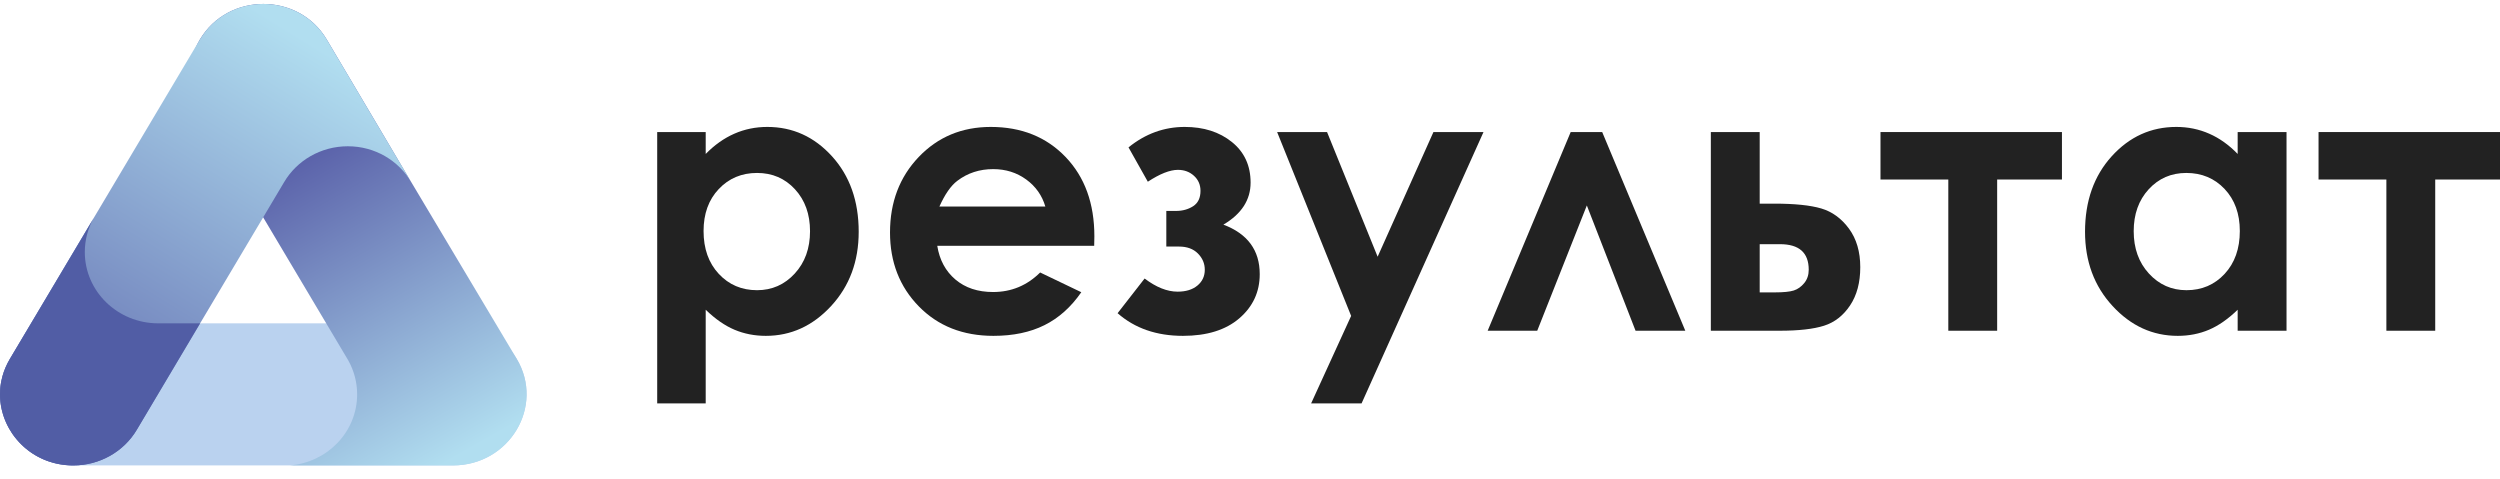
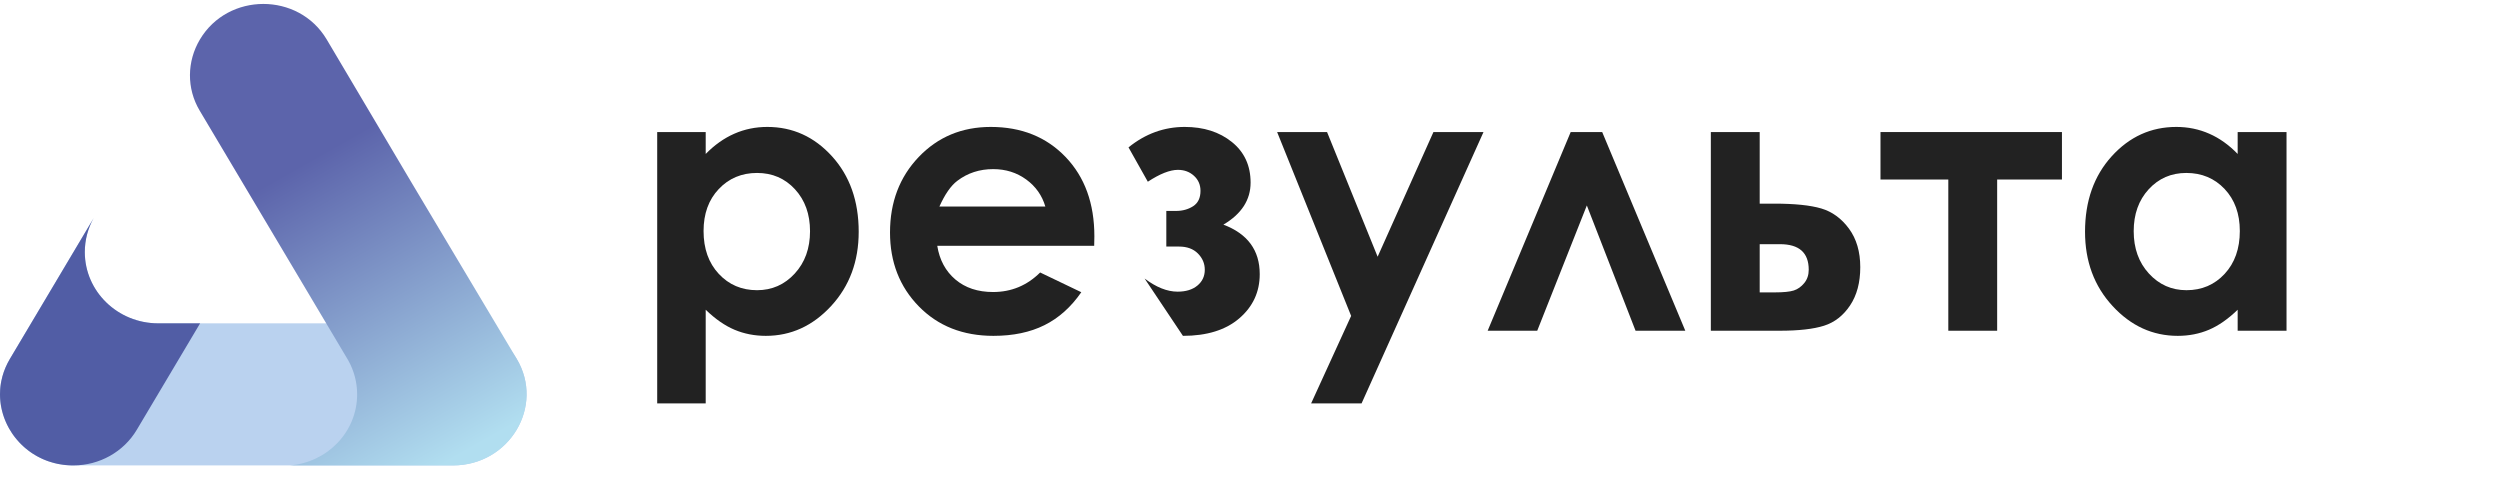
<svg xmlns="http://www.w3.org/2000/svg" width="167" height="32" viewBox="0 0 167 32" fill="none">
  <path d="M50.572 11.553C49.544 11.553 48.691 11.911 48.014 12.627C47.336 13.342 46.998 14.278 46.998 15.433C46.998 16.612 47.336 17.566 48.014 18.294C48.691 19.021 49.544 19.385 50.572 19.385C51.568 19.385 52.407 19.015 53.088 18.275C53.769 17.535 54.11 16.592 54.11 15.445C54.11 14.306 53.775 13.373 53.106 12.645C52.436 11.917 51.592 11.553 50.572 11.553H50.572ZM47.141 8.821V10.284C47.73 9.683 48.368 9.231 49.053 8.931C49.739 8.63 50.472 8.479 51.253 8.479C52.95 8.479 54.393 9.134 55.58 10.443C56.767 11.753 57.361 13.432 57.361 15.482C57.361 17.458 56.748 19.111 55.52 20.441C54.293 21.77 52.839 22.435 51.157 22.435C50.408 22.435 49.711 22.299 49.065 22.027C48.42 21.754 47.778 21.309 47.141 20.691V26.949H43.901V8.821H47.141L47.141 8.821Z" fill="#222222" />
  <path d="M69.829 13.798C69.613 13.058 69.188 12.456 68.554 11.992C67.919 11.529 67.183 11.297 66.344 11.297C65.434 11.297 64.636 11.557 63.95 12.078C63.519 12.403 63.12 12.977 62.752 13.798H69.829ZM73.092 16.421H62.609C62.76 17.364 63.165 18.115 63.822 18.672C64.48 19.229 65.318 19.507 66.338 19.507C67.558 19.507 68.606 19.072 69.482 18.202L72.231 19.52C71.546 20.512 70.725 21.246 69.769 21.721C68.813 22.197 67.677 22.435 66.362 22.435C64.322 22.435 62.661 21.779 61.377 20.465C60.094 19.152 59.453 17.507 59.453 15.53C59.453 13.505 60.093 11.824 61.371 10.486C62.651 9.148 64.254 8.479 66.183 8.479C68.231 8.479 69.896 9.148 71.18 10.486C72.463 11.824 73.104 13.591 73.104 15.787L73.092 16.421Z" fill="#222222" />
-   <path d="M77.91 16.47V14.091H78.555C78.993 14.091 79.376 13.985 79.703 13.774C80.029 13.562 80.193 13.221 80.193 12.749C80.193 12.342 80.047 12.007 79.756 11.742C79.465 11.478 79.108 11.346 78.685 11.346C78.151 11.346 77.481 11.61 76.675 12.139L75.385 9.845C76.509 8.935 77.76 8.479 79.139 8.479C80.407 8.479 81.457 8.814 82.29 9.486C83.123 10.156 83.54 11.061 83.54 12.2C83.54 13.355 82.934 14.29 81.723 15.006C83.341 15.616 84.15 16.718 84.15 18.312C84.15 19.499 83.695 20.483 82.786 21.264C81.877 22.045 80.622 22.435 79.02 22.435C77.258 22.435 75.803 21.931 74.655 20.922L76.46 18.605C77.234 19.19 77.968 19.483 78.662 19.483C79.22 19.483 79.662 19.347 79.989 19.074C80.316 18.802 80.48 18.45 80.48 18.019C80.48 17.604 80.326 17.242 80.02 16.933C79.713 16.624 79.292 16.47 78.758 16.47H77.91H77.91Z" fill="#222222" />
+   <path d="M77.91 16.47V14.091H78.555C78.993 14.091 79.376 13.985 79.703 13.774C80.029 13.562 80.193 13.221 80.193 12.749C80.193 12.342 80.047 12.007 79.756 11.742C79.465 11.478 79.108 11.346 78.685 11.346C78.151 11.346 77.481 11.61 76.675 12.139L75.385 9.845C76.509 8.935 77.76 8.479 79.139 8.479C80.407 8.479 81.457 8.814 82.29 9.486C83.123 10.156 83.54 11.061 83.54 12.2C83.54 13.355 82.934 14.29 81.723 15.006C83.341 15.616 84.15 16.718 84.15 18.312C84.15 19.499 83.695 20.483 82.786 21.264C81.877 22.045 80.622 22.435 79.02 22.435L76.46 18.605C77.234 19.19 77.968 19.483 78.662 19.483C79.22 19.483 79.662 19.347 79.989 19.074C80.316 18.802 80.48 18.45 80.48 18.019C80.48 17.604 80.326 17.242 80.02 16.933C79.713 16.624 79.292 16.47 78.758 16.47H77.91H77.91Z" fill="#222222" />
  <path d="M85.312 8.821H88.647L92.026 17.149L95.753 8.821H99.098L90.952 26.949H87.582L90.256 21.103L85.312 8.821Z" fill="#222222" />
  <path d="M112.578 22.093H109.255L106.001 13.724L102.687 22.093H99.376L104.922 8.821H107.026L112.578 22.093Z" fill="#222222" />
  <path d="M117.548 19.532H118.543C119.135 19.532 119.563 19.489 119.827 19.404C120.091 19.318 120.323 19.153 120.523 18.91C120.723 18.666 120.823 18.369 120.823 18.019C120.823 16.88 120.183 16.311 118.903 16.311H117.548V19.532ZM117.548 13.603H118.518C119.883 13.603 120.93 13.71 121.661 13.926C122.391 14.142 123.008 14.591 123.511 15.274C124.014 15.957 124.266 16.816 124.266 17.848C124.266 18.873 124.038 19.725 123.584 20.404C123.13 21.083 122.55 21.535 121.845 21.758C121.14 21.982 120.149 22.093 118.874 22.093H114.284V8.821H117.548V13.603L117.548 13.603Z" fill="#222222" />
  <path d="M125.617 8.821H137.738V11.992H133.41V22.093H130.147V11.992H125.617V8.821Z" fill="#222222" />
  <path d="M146.045 11.553C145.037 11.553 144.2 11.917 143.531 12.645C142.864 13.373 142.531 14.306 142.531 15.445C142.531 16.592 142.87 17.535 143.549 18.275C144.229 19.015 145.065 19.385 146.057 19.385C147.082 19.385 147.932 19.021 148.607 18.294C149.281 17.566 149.62 16.612 149.62 15.433C149.62 14.278 149.281 13.342 148.607 12.627C147.932 11.911 147.078 11.553 146.045 11.553ZM149.476 8.821H152.74V22.094H149.476V20.691C148.839 21.309 148.2 21.754 147.559 22.027C146.919 22.299 146.224 22.435 145.476 22.435C143.796 22.435 142.344 21.77 141.119 20.441C139.892 19.111 139.28 17.458 139.28 15.482C139.28 13.432 139.873 11.753 141.059 10.443C142.245 9.134 143.685 8.479 145.381 8.479C146.161 8.479 146.892 8.63 147.577 8.931C148.263 9.231 148.895 9.683 149.476 10.284V8.821L149.476 8.821Z" fill="#222222" />
-   <path d="M154.879 8.821H167V11.992H162.673V22.093H159.41V11.992H154.879V8.821Z" fill="#222222" />
  <path d="M34.518 23.972C33.645 22.504 32.03 21.599 30.283 21.599H10.571C7.862 21.599 5.665 19.468 5.665 16.838C5.665 16.016 5.88 15.243 6.257 14.569L0.662 23.972C0.435 24.354 0.269 24.747 0.16 25.145C0.133 25.244 0.11 25.344 0.09 25.443C0.079 25.493 0.071 25.543 0.062 25.593C0.056 25.63 0.051 25.667 0.045 25.704C0.04 25.741 0.035 25.779 0.03 25.817C0.026 25.854 0.023 25.891 0.019 25.928C0.016 25.966 0.012 26.003 0.01 26.04C0.003 26.139 0 26.238 0 26.337C0 26.379 0.001 26.422 0.003 26.465C0.003 26.485 0.003 26.504 0.004 26.524C0.005 26.563 0.008 26.602 0.01 26.641C0.013 26.683 0.017 26.725 0.021 26.767C0.022 26.782 0.024 26.797 0.025 26.811C0.028 26.839 0.031 26.867 0.035 26.895C0.036 26.903 0.037 26.91 0.038 26.918C0.042 26.954 0.047 26.991 0.053 27.027C0.058 27.057 0.062 27.086 0.067 27.115C0.074 27.157 0.082 27.198 0.091 27.239C0.092 27.249 0.095 27.259 0.097 27.269C0.103 27.297 0.109 27.325 0.115 27.353C0.118 27.364 0.12 27.375 0.123 27.386C0.127 27.407 0.132 27.429 0.139 27.45C0.144 27.47 0.148 27.49 0.154 27.509C0.154 27.511 0.154 27.513 0.155 27.514C0.171 27.575 0.188 27.636 0.207 27.696C0.221 27.74 0.235 27.783 0.25 27.826C0.265 27.87 0.281 27.913 0.296 27.956C0.297 27.958 0.298 27.961 0.3 27.964C0.309 27.986 0.317 28.009 0.326 28.031C0.335 28.054 0.343 28.077 0.353 28.099C0.367 28.134 0.382 28.168 0.397 28.202C0.401 28.211 0.405 28.221 0.41 28.23C0.424 28.263 0.439 28.295 0.454 28.327C0.457 28.332 0.458 28.335 0.46 28.339C0.475 28.371 0.491 28.403 0.507 28.435C0.507 28.436 0.508 28.436 0.509 28.438C0.526 28.472 0.543 28.505 0.561 28.538C0.579 28.572 0.597 28.605 0.616 28.638C0.673 28.738 0.733 28.835 0.797 28.93C0.818 28.963 0.841 28.996 0.865 29.029C0.885 29.057 0.905 29.085 0.926 29.114C0.949 29.146 0.973 29.178 0.998 29.21C1.045 29.27 1.094 29.33 1.144 29.388C1.194 29.446 1.246 29.504 1.298 29.56C1.331 29.594 1.364 29.629 1.398 29.663C1.451 29.716 1.506 29.769 1.562 29.819C1.585 29.84 1.607 29.861 1.631 29.881C1.66 29.907 1.69 29.932 1.72 29.957C1.78 30.007 1.841 30.055 1.903 30.103C1.934 30.126 1.965 30.149 1.998 30.172C2.026 30.193 2.056 30.214 2.086 30.234C2.121 30.258 2.155 30.282 2.191 30.305C2.257 30.348 2.325 30.389 2.393 30.428C2.427 30.449 2.462 30.468 2.497 30.487C2.518 30.498 2.539 30.509 2.56 30.52C2.596 30.539 2.632 30.558 2.669 30.576C2.716 30.599 2.763 30.622 2.811 30.644C2.813 30.645 2.815 30.646 2.818 30.648C2.863 30.668 2.909 30.688 2.956 30.708C3 30.726 3.044 30.744 3.088 30.76L3.089 30.761C3.098 30.764 3.108 30.769 3.118 30.772C3.119 30.773 3.12 30.773 3.121 30.773C3.166 30.79 3.209 30.805 3.254 30.821C3.338 30.85 3.424 30.877 3.51 30.9C3.545 30.91 3.58 30.92 3.615 30.928C3.624 30.932 3.634 30.934 3.642 30.936C3.676 30.944 3.71 30.953 3.745 30.96C3.783 30.97 3.82 30.977 3.859 30.986C3.882 30.99 3.906 30.995 3.931 30.999C3.96 31.005 3.988 31.01 4.017 31.015C4.041 31.02 4.064 31.023 4.088 31.026C4.123 31.032 4.157 31.038 4.191 31.042C4.202 31.044 4.213 31.045 4.224 31.047C4.231 31.048 4.239 31.048 4.245 31.049C4.287 31.054 4.33 31.059 4.372 31.064C4.381 31.065 4.389 31.065 4.398 31.066C4.405 31.067 4.411 31.067 4.418 31.068C4.454 31.071 4.49 31.074 4.527 31.077H4.53C4.556 31.079 4.582 31.081 4.609 31.081C4.623 31.083 4.638 31.084 4.653 31.084C4.686 31.086 4.72 31.087 4.754 31.088C4.801 31.089 4.85 31.09 4.897 31.09H30.283C34.04 31.074 36.395 27.125 34.518 23.972L34.518 23.972Z" fill="#BAD2EF" />
  <path fill-rule="evenodd" clip-rule="evenodd" d="M34.518 23.972L27.47 12.162L21.821 2.631C19.94 -0.529 15.238 -0.524 13.355 2.636C12.481 4.104 12.46 5.913 13.334 7.382L17.569 14.5L21.792 21.599L23.14 23.865C23.14 23.866 23.14 23.867 23.141 23.868C23.143 23.87 23.145 23.873 23.146 23.876L23.265 24.075C23.266 24.078 23.267 24.079 23.268 24.081C23.643 24.754 23.857 25.526 23.857 26.345C23.857 28.841 21.877 30.89 19.357 31.09H30.261C34.026 31.09 36.4 27.136 34.518 23.972Z" fill="url(#paint0_linear_34_4672)" />
-   <path fill-rule="evenodd" clip-rule="evenodd" d="M21.825 2.636C19.943 -0.527 15.238 -0.527 13.356 2.636C13.356 2.636 6.296 14.502 6.257 14.569L0.662 23.972C0.435 24.354 0.269 24.748 0.16 25.145C0.133 25.244 0.11 25.344 0.09 25.443C0.079 25.493 0.071 25.543 0.062 25.593C0.056 25.63 0.051 25.667 0.045 25.704C0.04 25.742 0.035 25.779 0.03 25.817C0.026 25.854 0.023 25.891 0.019 25.928C0.016 25.966 0.012 26.003 0.01 26.04C0.003 26.139 0 26.238 0 26.337C0 26.379 0.001 26.422 0.003 26.465C0.003 26.485 0.003 26.505 0.004 26.524C0.005 26.563 0.008 26.602 0.01 26.641C0.013 26.683 0.017 26.725 0.021 26.768C0.022 26.782 0.024 26.797 0.025 26.812C0.028 26.84 0.031 26.867 0.035 26.895C0.036 26.903 0.037 26.911 0.038 26.918C0.042 26.954 0.047 26.991 0.053 27.027C0.058 27.057 0.062 27.086 0.067 27.115C0.074 27.157 0.082 27.198 0.091 27.239C0.092 27.249 0.095 27.259 0.097 27.269C0.103 27.297 0.109 27.325 0.115 27.353C0.118 27.364 0.12 27.375 0.123 27.386C0.127 27.407 0.132 27.429 0.139 27.45C0.144 27.471 0.148 27.49 0.154 27.509C0.154 27.511 0.154 27.513 0.155 27.515C0.171 27.575 0.188 27.636 0.207 27.696C0.221 27.74 0.235 27.783 0.25 27.827C0.265 27.871 0.281 27.913 0.296 27.956C0.297 27.959 0.298 27.961 0.3 27.964C0.309 27.986 0.317 28.009 0.326 28.031C0.335 28.054 0.343 28.077 0.353 28.099C0.367 28.134 0.382 28.168 0.397 28.202C0.401 28.212 0.405 28.221 0.41 28.23C0.424 28.263 0.439 28.295 0.454 28.327C0.457 28.332 0.458 28.335 0.46 28.339C0.475 28.371 0.491 28.404 0.507 28.435C0.507 28.436 0.508 28.437 0.509 28.438C0.526 28.472 0.543 28.505 0.561 28.538C0.579 28.572 0.597 28.605 0.616 28.638C0.673 28.738 0.733 28.835 0.797 28.93C0.818 28.963 0.841 28.997 0.865 29.029C0.885 29.057 0.905 29.085 0.926 29.114C0.949 29.146 0.973 29.178 0.998 29.21C1.045 29.27 1.094 29.33 1.144 29.388C1.194 29.447 1.246 29.504 1.298 29.56C1.331 29.595 1.364 29.629 1.398 29.663C1.451 29.716 1.506 29.769 1.562 29.82C1.585 29.84 1.607 29.861 1.631 29.881C1.66 29.907 1.69 29.932 1.72 29.957C1.78 30.007 1.841 30.055 1.903 30.103C1.934 30.127 1.965 30.149 1.998 30.172C2.026 30.193 2.056 30.214 2.086 30.234C2.121 30.259 2.155 30.282 2.191 30.305C2.257 30.348 2.325 30.389 2.393 30.429C2.427 30.449 2.462 30.468 2.497 30.487C2.518 30.498 2.539 30.509 2.56 30.52C2.596 30.539 2.632 30.558 2.669 30.577C2.716 30.599 2.763 30.622 2.811 30.644C2.813 30.645 2.815 30.646 2.818 30.648C2.863 30.668 2.909 30.688 2.956 30.708C3 30.726 3.044 30.744 3.088 30.76L3.089 30.761C3.098 30.764 3.108 30.769 3.118 30.772C3.119 30.773 3.12 30.773 3.121 30.773C3.166 30.79 3.209 30.805 3.254 30.821C3.338 30.85 3.424 30.877 3.51 30.901C3.545 30.911 3.58 30.92 3.615 30.928C3.624 30.932 3.634 30.934 3.642 30.936C3.676 30.945 3.71 30.953 3.745 30.961C3.783 30.97 3.82 30.977 3.859 30.986C3.882 30.99 3.906 30.995 3.931 31C3.96 31.005 3.988 31.011 4.017 31.016C4.041 31.02 4.064 31.023 4.088 31.027C4.123 31.032 4.157 31.038 4.191 31.042C4.202 31.044 4.213 31.045 4.224 31.047C4.231 31.048 4.239 31.049 4.245 31.049C4.287 31.055 4.33 31.059 4.372 31.064C4.381 31.065 4.389 31.066 4.398 31.066C4.405 31.067 4.411 31.067 4.418 31.068C4.454 31.071 4.49 31.074 4.527 31.077H4.53C4.556 31.079 4.582 31.081 4.609 31.082C4.623 31.083 4.638 31.084 4.653 31.084C4.686 31.086 4.72 31.087 4.754 31.088C4.801 31.089 4.85 31.09 4.897 31.09C6.644 31.09 8.258 30.186 9.133 28.717L13.367 21.599L17.591 14.5L18.981 12.163C19.827 10.733 21.416 9.771 23.237 9.771C25.057 9.771 26.625 10.733 27.471 12.163L21.825 2.636L21.825 2.636Z" fill="url(#paint1_linear_34_4672)" />
  <path d="M10.571 21.599C7.862 21.599 5.665 19.468 5.665 16.838C5.665 16.016 5.88 15.243 6.257 14.569L0.662 23.972C0.435 24.354 0.269 24.747 0.16 25.145C0.133 25.244 0.11 25.344 0.09 25.443C0.079 25.493 0.071 25.543 0.062 25.593C0.056 25.63 0.051 25.667 0.045 25.704C0.04 25.741 0.035 25.779 0.03 25.817C0.026 25.854 0.023 25.891 0.019 25.928C0.016 25.966 0.012 26.003 0.01 26.04C0.003 26.139 0 26.238 0 26.337C0 26.379 0.001 26.422 0.003 26.465C0.003 26.485 0.003 26.504 0.004 26.524C0.005 26.563 0.008 26.602 0.01 26.641C0.013 26.683 0.017 26.725 0.021 26.767C0.022 26.782 0.023 26.797 0.025 26.811C0.028 26.839 0.031 26.867 0.035 26.895C0.036 26.903 0.037 26.91 0.037 26.918C0.042 26.954 0.047 26.991 0.053 27.027C0.058 27.057 0.062 27.086 0.067 27.115C0.074 27.157 0.082 27.198 0.091 27.239C0.092 27.249 0.095 27.259 0.097 27.269C0.103 27.297 0.109 27.325 0.115 27.353C0.118 27.364 0.12 27.375 0.123 27.386C0.127 27.407 0.132 27.429 0.139 27.45C0.144 27.47 0.148 27.49 0.154 27.509C0.154 27.511 0.154 27.513 0.155 27.514C0.171 27.575 0.188 27.636 0.207 27.696C0.221 27.74 0.235 27.783 0.25 27.826C0.265 27.87 0.281 27.913 0.296 27.956C0.297 27.958 0.298 27.961 0.3 27.964C0.309 27.986 0.317 28.009 0.326 28.031C0.335 28.054 0.343 28.077 0.353 28.099C0.367 28.134 0.382 28.168 0.397 28.202C0.401 28.211 0.405 28.221 0.41 28.23C0.424 28.263 0.439 28.295 0.454 28.327C0.457 28.332 0.458 28.335 0.46 28.339C0.475 28.371 0.491 28.403 0.507 28.435C0.507 28.436 0.508 28.436 0.509 28.438C0.526 28.472 0.543 28.505 0.561 28.538C0.579 28.572 0.597 28.605 0.616 28.638C0.673 28.738 0.733 28.835 0.797 28.93C0.818 28.963 0.841 28.996 0.865 29.029C0.885 29.057 0.905 29.085 0.926 29.114C0.949 29.146 0.973 29.178 0.998 29.21C1.045 29.27 1.094 29.33 1.144 29.388C1.194 29.446 1.246 29.504 1.298 29.56C1.331 29.594 1.364 29.629 1.398 29.663C1.451 29.716 1.506 29.769 1.562 29.819C1.584 29.84 1.607 29.861 1.631 29.881C1.66 29.907 1.69 29.932 1.72 29.957C1.78 30.007 1.841 30.055 1.903 30.103C1.934 30.126 1.965 30.149 1.998 30.172C2.026 30.193 2.056 30.214 2.086 30.234C2.121 30.258 2.155 30.282 2.191 30.305C2.257 30.348 2.325 30.389 2.393 30.428C2.427 30.449 2.462 30.468 2.497 30.487C2.518 30.498 2.539 30.509 2.56 30.52C2.596 30.539 2.632 30.558 2.669 30.576C2.716 30.599 2.763 30.622 2.811 30.644C2.813 30.645 2.815 30.646 2.818 30.648C2.863 30.668 2.909 30.688 2.956 30.708C3 30.726 3.044 30.744 3.088 30.76L3.089 30.761C3.098 30.764 3.108 30.769 3.118 30.772C3.119 30.773 3.12 30.773 3.121 30.773C3.166 30.79 3.209 30.805 3.254 30.821C3.338 30.85 3.424 30.877 3.51 30.9C3.545 30.91 3.58 30.92 3.615 30.928C3.624 30.932 3.634 30.934 3.642 30.936C3.676 30.944 3.71 30.953 3.745 30.96C3.783 30.97 3.82 30.977 3.858 30.986C3.882 30.99 3.906 30.995 3.931 30.999C3.96 31.005 3.988 31.01 4.017 31.015C4.041 31.02 4.064 31.023 4.088 31.026C4.123 31.032 4.157 31.038 4.191 31.042C4.202 31.044 4.213 31.045 4.224 31.047C4.231 31.048 4.239 31.048 4.245 31.049C4.287 31.054 4.33 31.059 4.372 31.064C4.381 31.065 4.389 31.065 4.398 31.066C4.405 31.067 4.411 31.067 4.418 31.068C4.454 31.071 4.49 31.074 4.527 31.077H4.53C4.556 31.079 4.582 31.081 4.609 31.081C4.623 31.083 4.638 31.084 4.653 31.084C4.686 31.086 4.72 31.087 4.754 31.088C4.801 31.089 4.849 31.09 4.897 31.09C6.644 31.09 8.258 30.186 9.133 28.717L13.367 21.599H10.571L10.571 21.599Z" fill="#515DA5" />
  <defs>
    <linearGradient id="paint0_linear_34_4672" x1="12.784" y1="3.788" x2="28.555" y2="31.621" gradientUnits="userSpaceOnUse">
      <stop stop-color="#5C64AB" />
      <stop offset="0.31" stop-color="#5C64AB" />
      <stop offset="1" stop-color="#B1DEF0" />
    </linearGradient>
    <linearGradient id="paint1_linear_34_4672" x1="5.316" y1="32.477" x2="22.794" y2="4.131" gradientUnits="userSpaceOnUse">
      <stop stop-color="#5C64AB" />
      <stop offset="1" stop-color="#B1DEF0" />
    </linearGradient>
  </defs>
</svg>